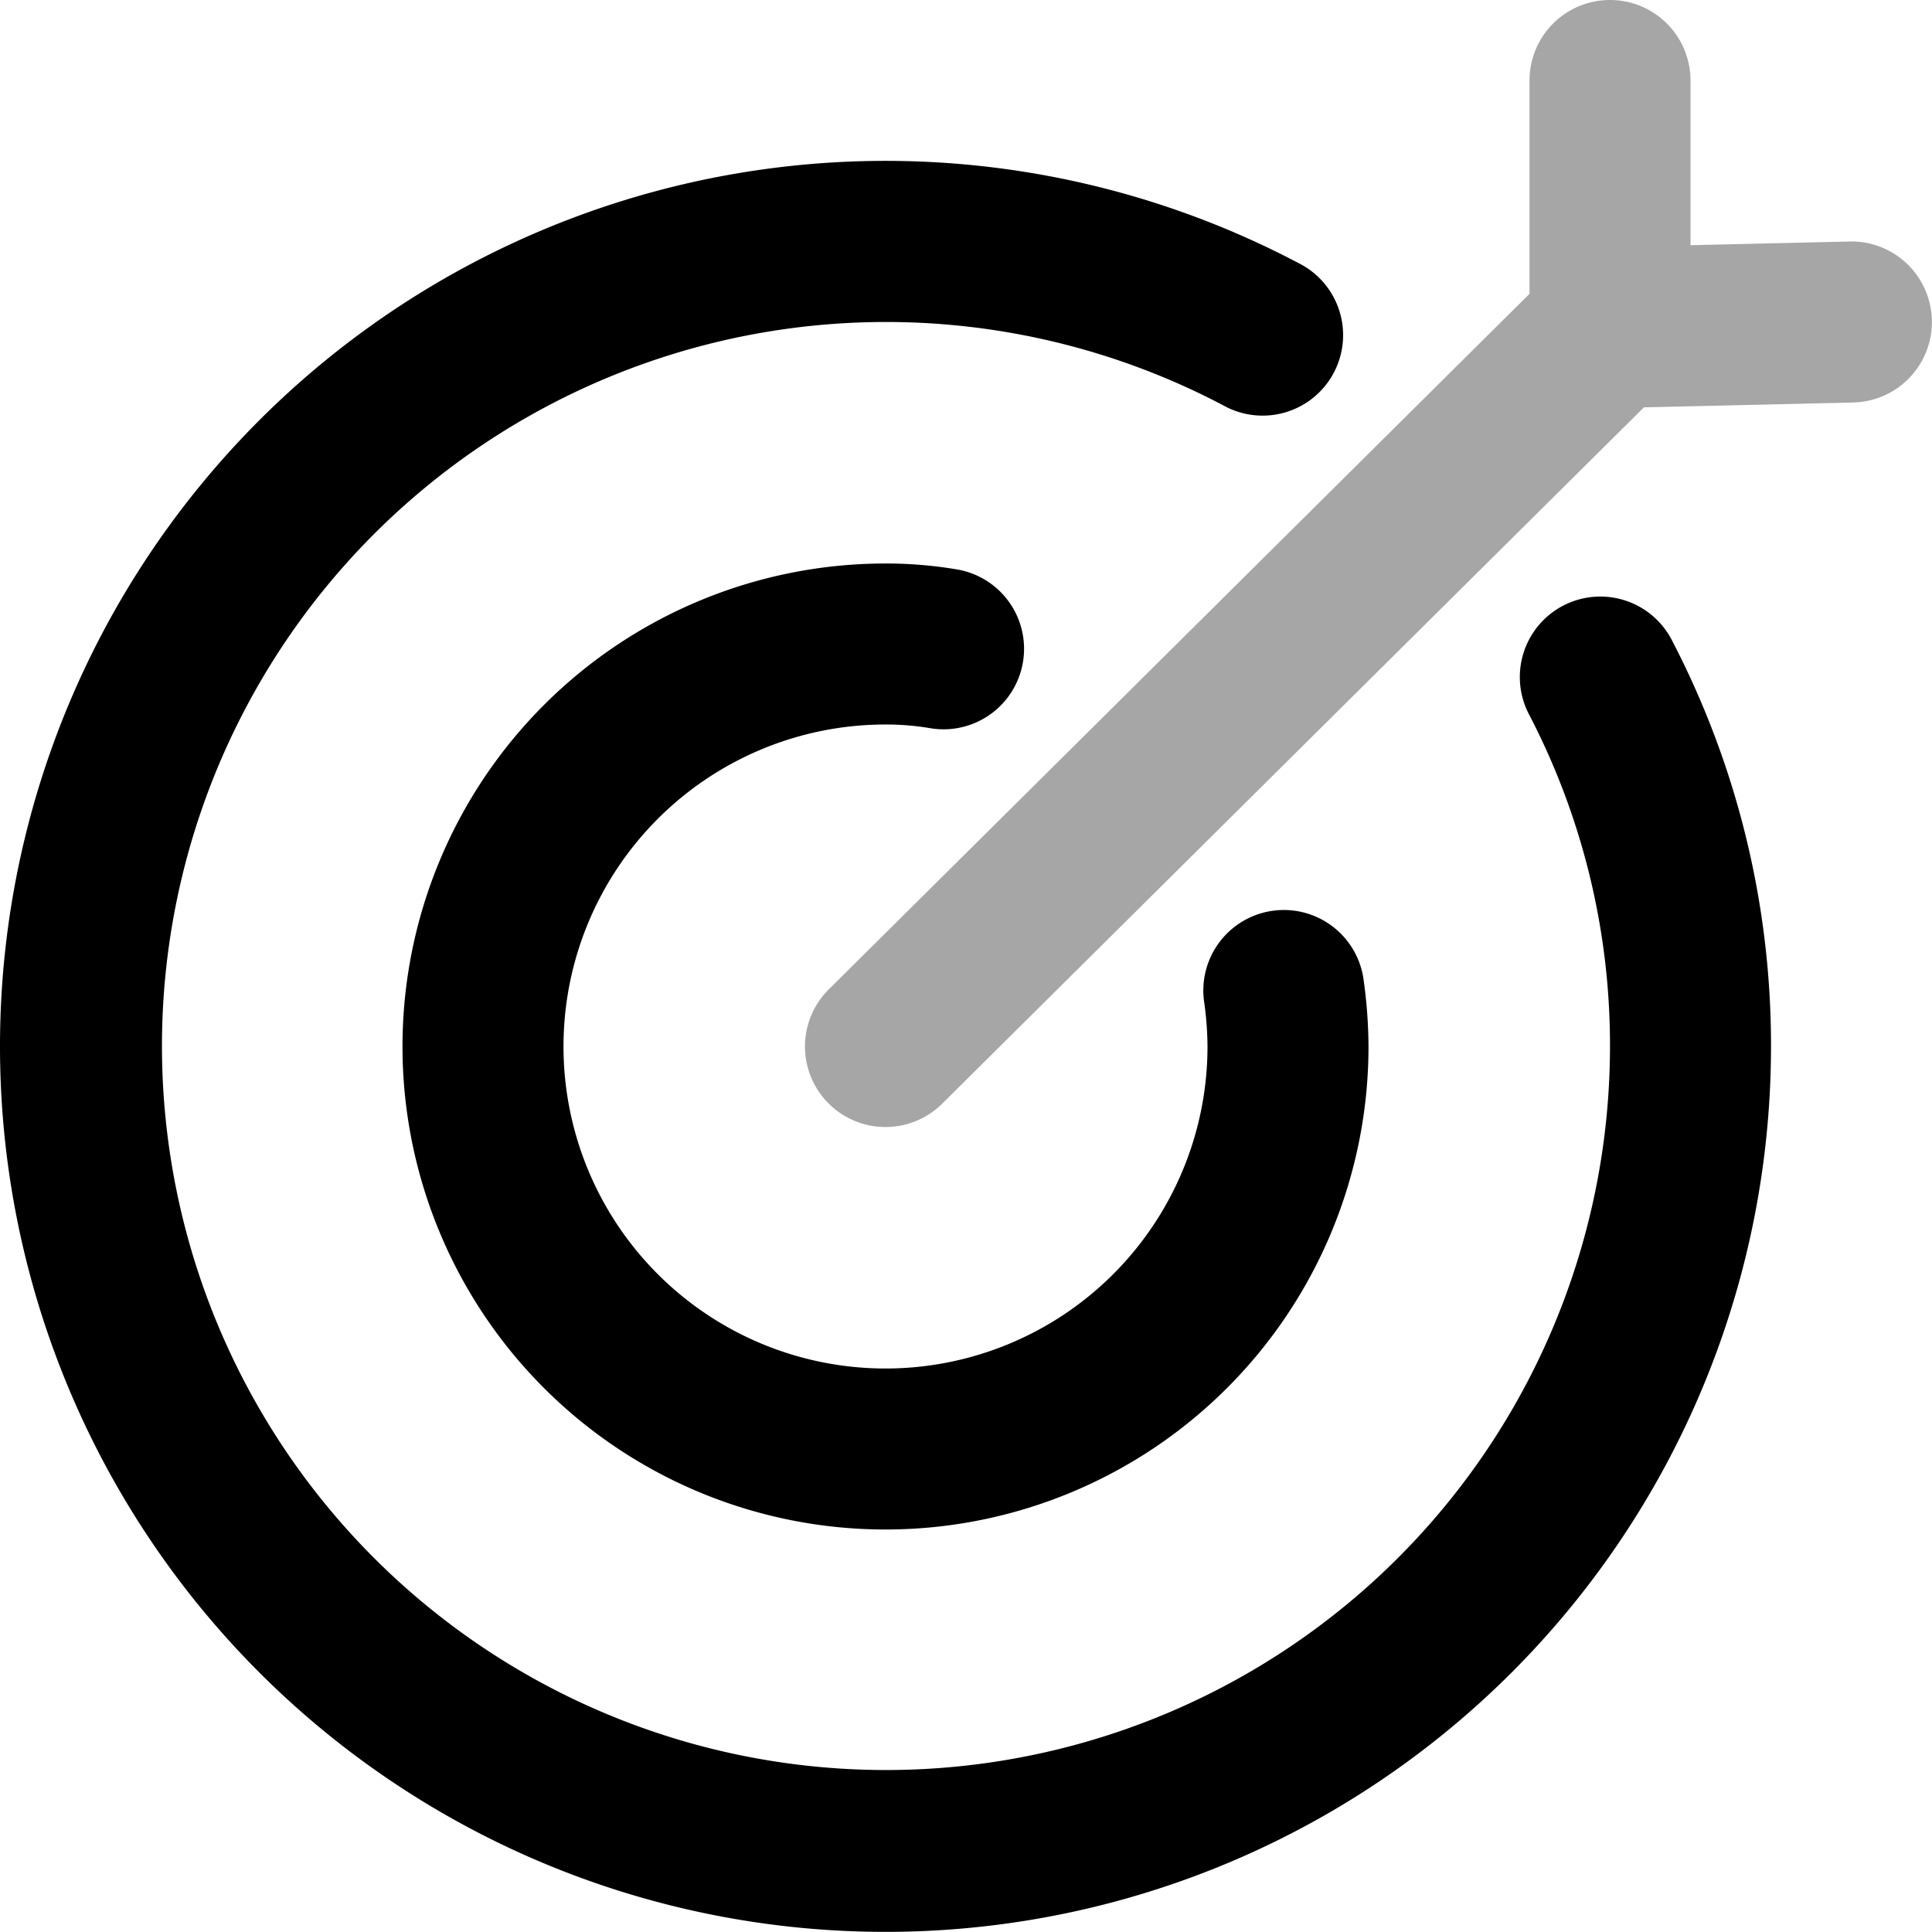
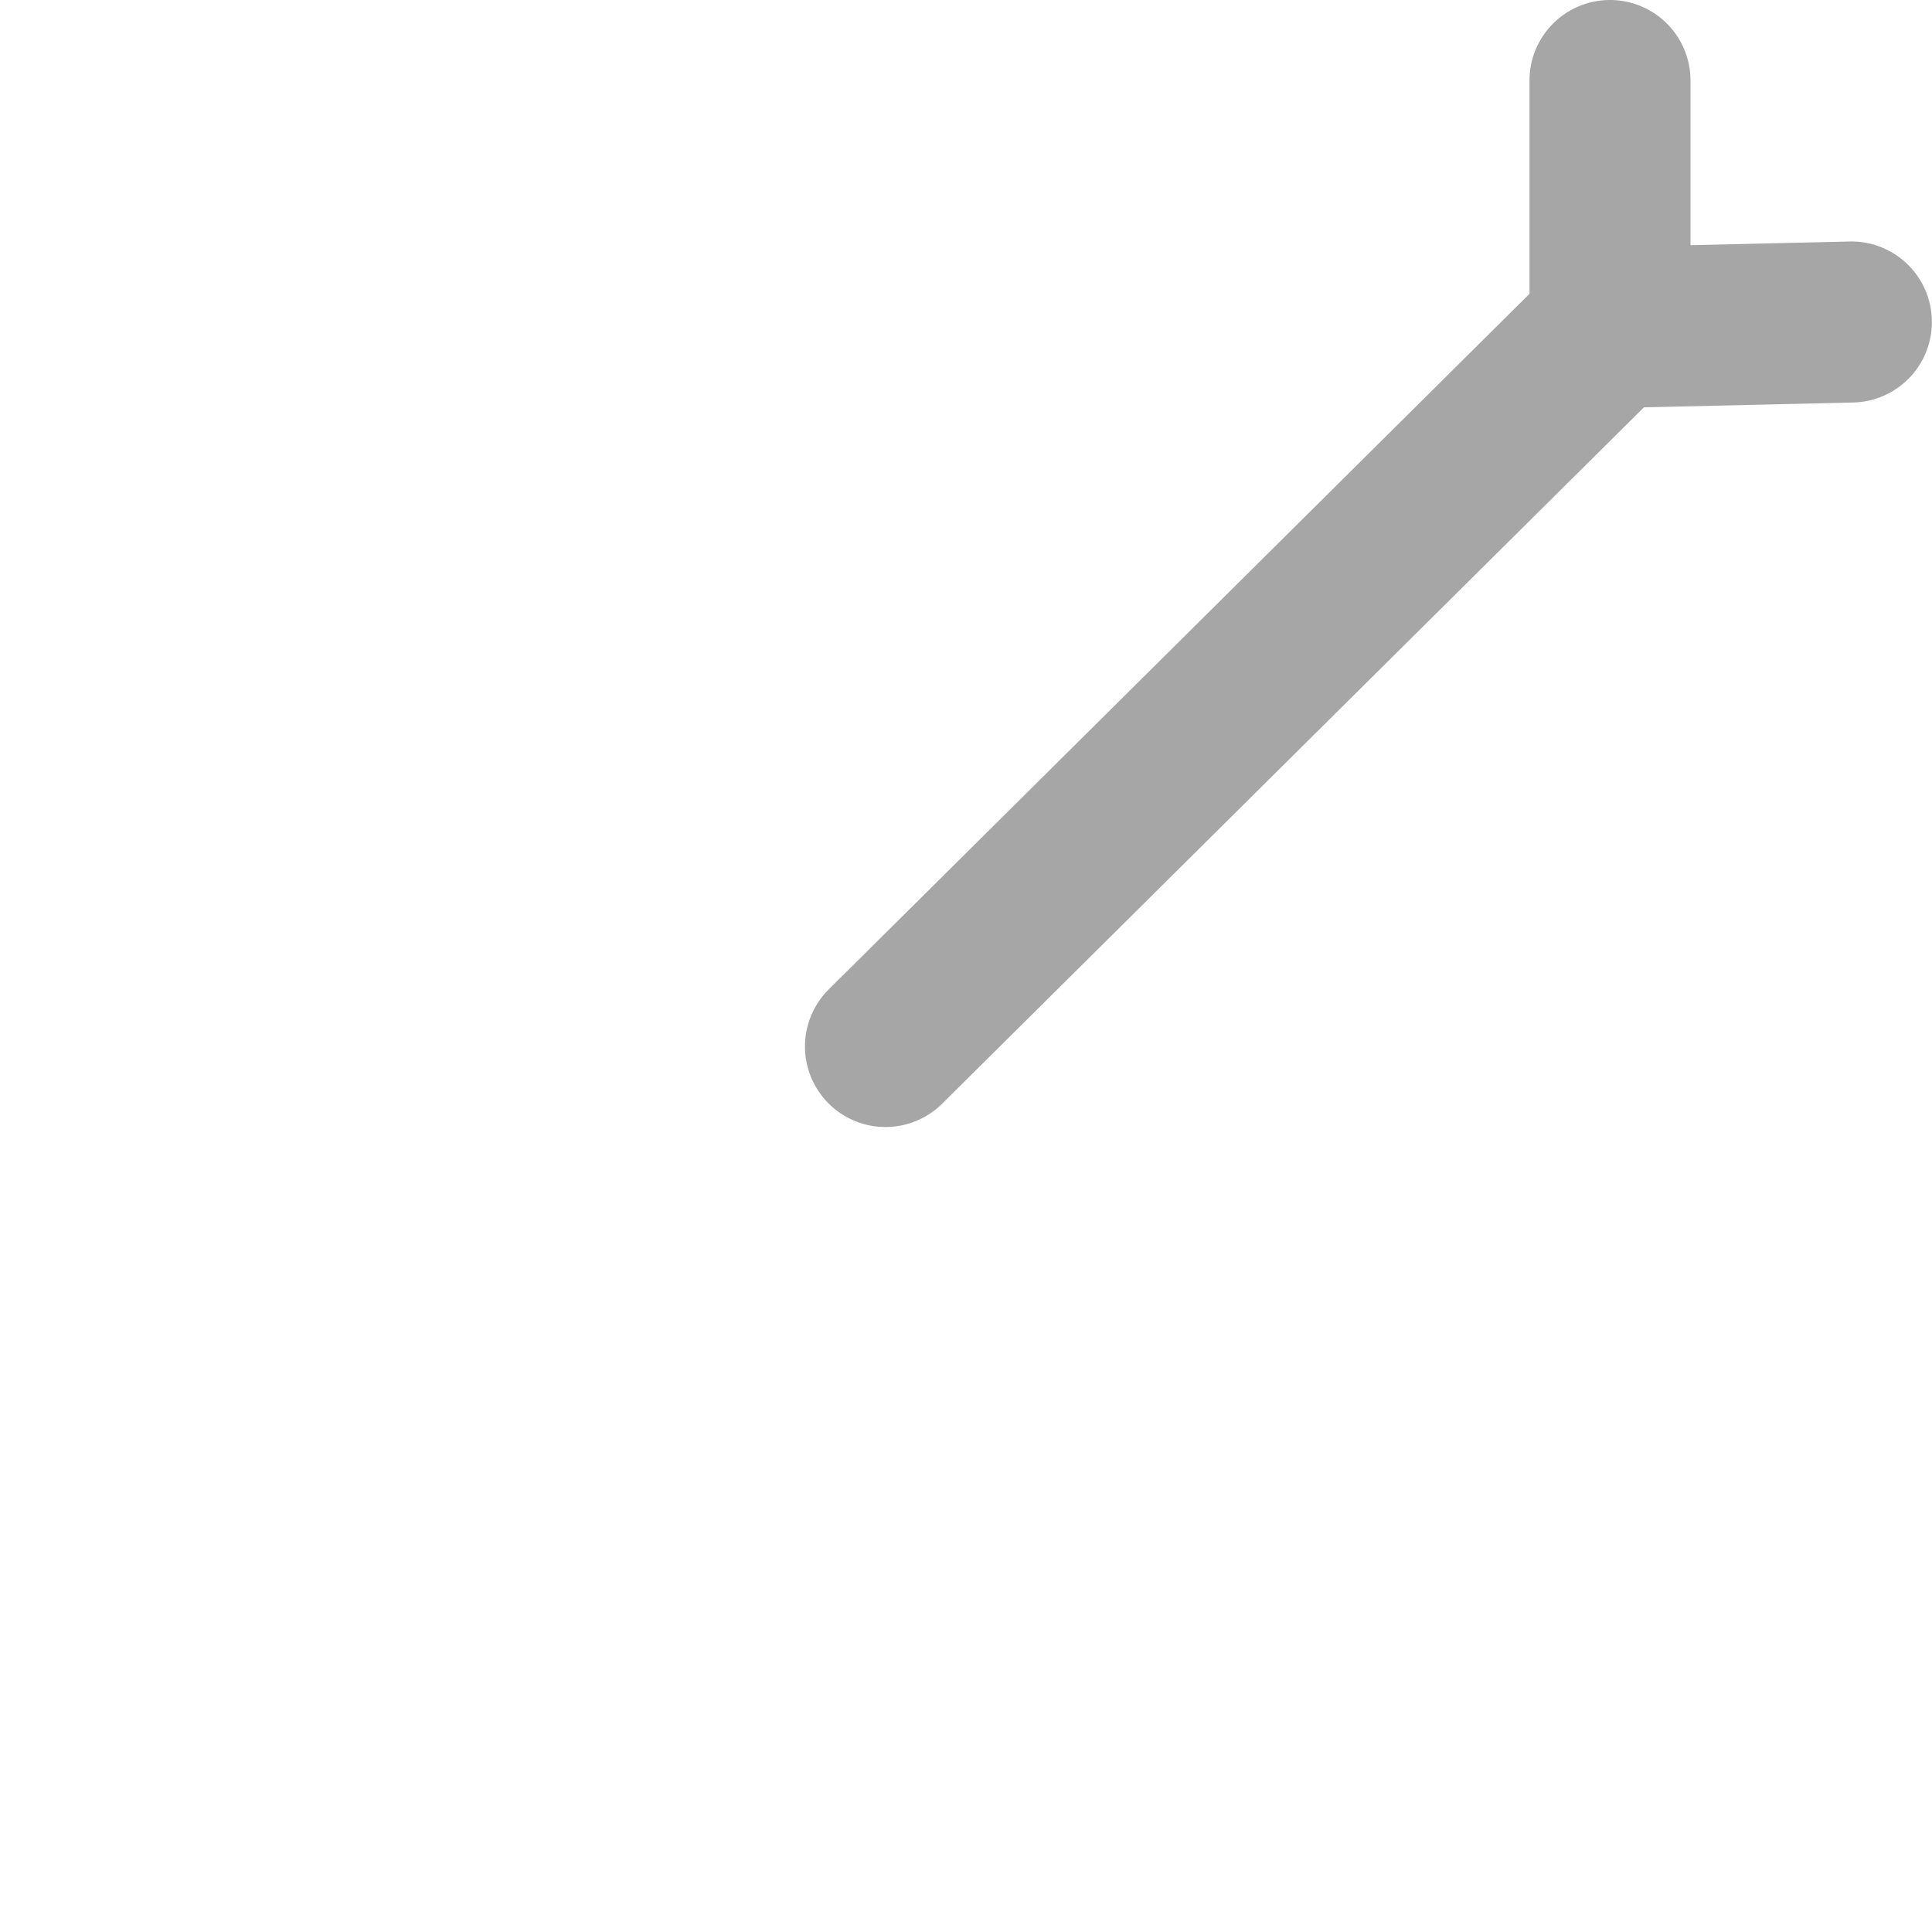
<svg xmlns="http://www.w3.org/2000/svg" width="48" height="48" viewBox="0 0 48 48">
  <defs>
    <style>.a{opacity:0.35;}</style>
  </defs>
  <g transform="translate(-64 -477)">
-     <path d="M86,495a6.534,6.534,0,0,1,1.1.09,2,2,0,1,0,.685-3.941A10.505,10.505,0,0,0,86,491a12,12,0,1,0,12,12,12.257,12.257,0,0,0-.118-1.629,2,2,0,1,0-3.963.539A8.114,8.114,0,0,1,94,503a8,8,0,1,1-8-8Z" />
-     <path d="M102.829,492.051a2,2,0,0,0-.84,2.7A17.789,17.789,0,0,1,104,503a17.988,17.988,0,1,1-9.61-15.93,2,2,0,1,0,1.861-3.539A22,22,0,1,0,108,503a21.787,21.787,0,0,0-2.47-10.109A2,2,0,0,0,102.829,492.051Z" />
    <path class="a" d="M109.954,483l-3.954.092V479a2,2,0,0,0-4,0v5.3L84.591,501.58a2,2,0,0,0,2.818,2.84l17.434-17.3,5.2-.12a2,2,0,0,0-.092-4Z" />
  </g>
</svg>